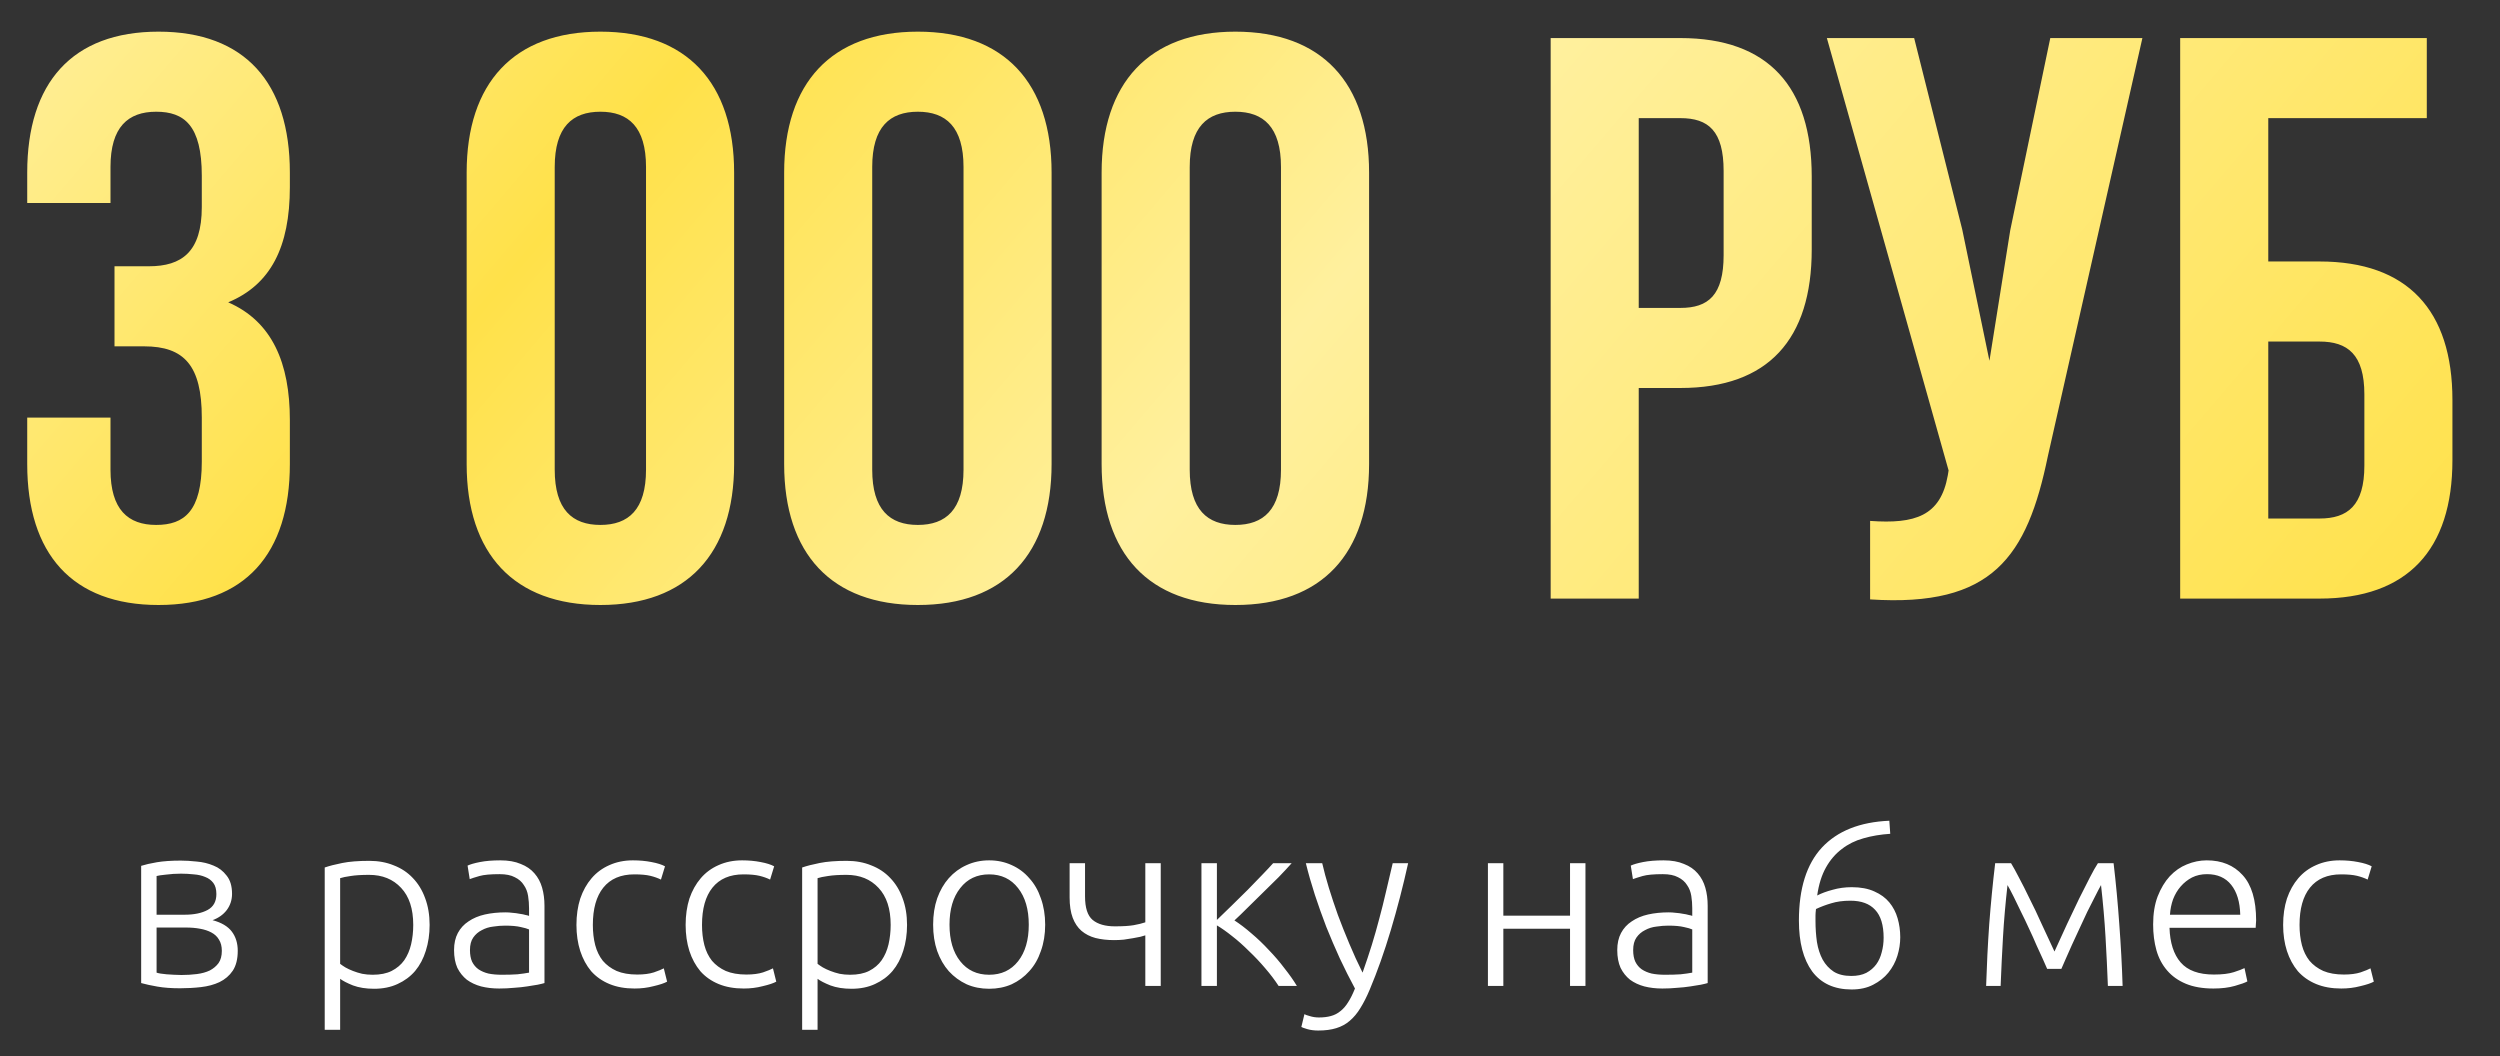
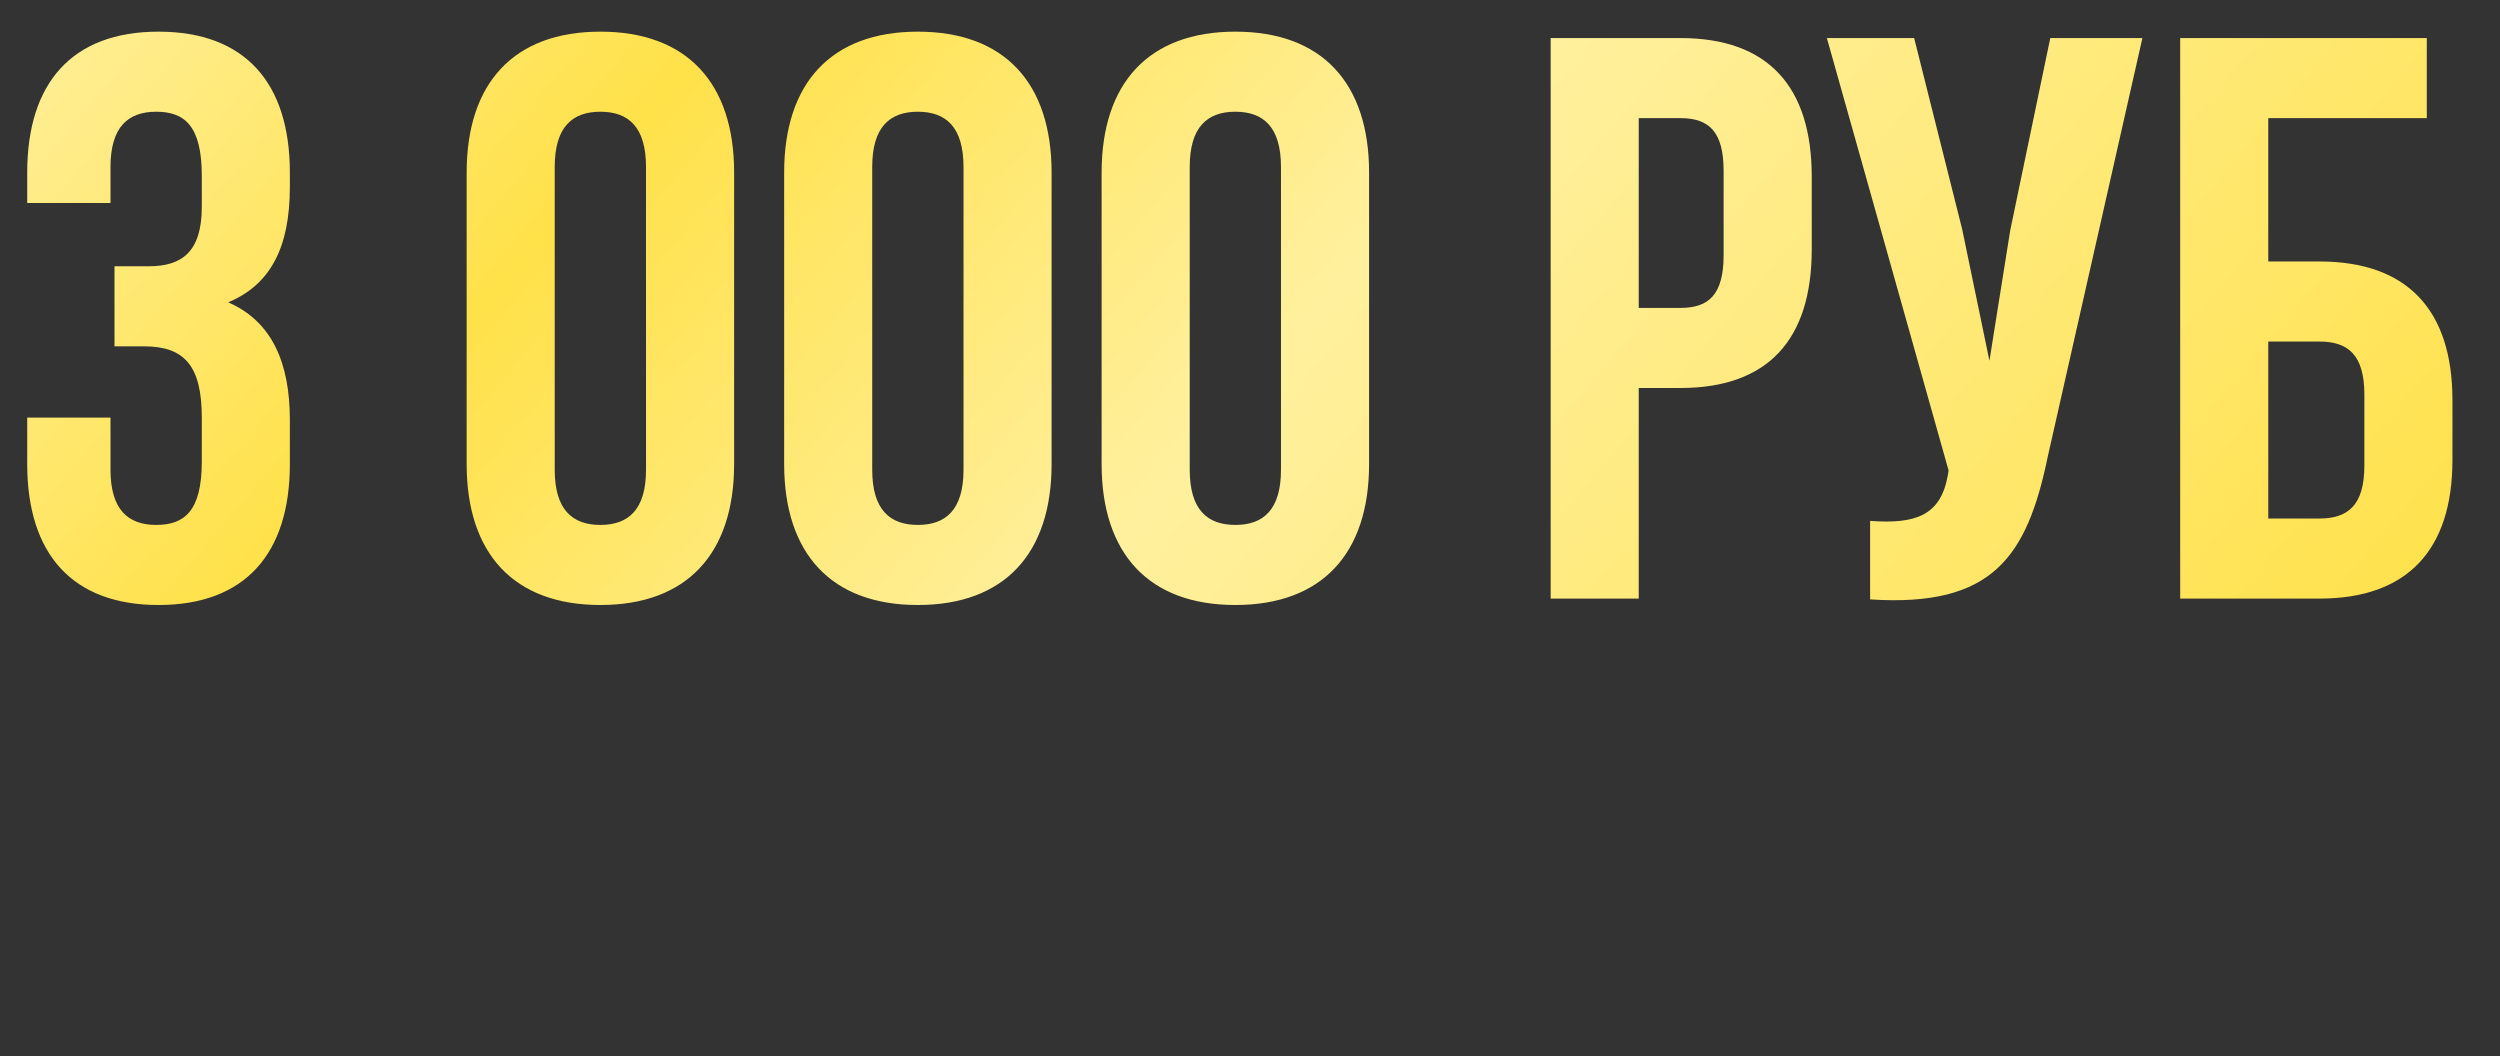
<svg xmlns="http://www.w3.org/2000/svg" width="71" height="30" viewBox="0 0 71 30" fill="none">
  <rect x="0" y="0" width="71" height="30" fill="#333333" stroke="none" />
  <path d="M5.731 5.879V4.992C5.731 3.56 5.231 3.173 4.435 3.173C3.639 3.173 3.138 3.605 3.138 4.742V5.766H0.773V4.901C0.773 2.354 2.047 0.899 4.503 0.899C6.959 0.899 8.232 2.354 8.232 4.901V5.311C8.232 7.016 7.687 8.085 6.481 8.586C7.732 9.131 8.232 10.314 8.232 11.929V13.179C8.232 15.726 6.959 17.182 4.503 17.182C2.047 17.182 0.773 15.726 0.773 13.179V11.86H3.138V13.339C3.138 14.476 3.639 14.908 4.435 14.908C5.231 14.908 5.731 14.521 5.731 13.111V11.86C5.731 10.382 5.231 9.836 4.093 9.836H3.252V7.562H4.23C5.162 7.562 5.731 7.153 5.731 5.879ZM15.754 4.742V13.339C15.754 14.476 16.255 14.908 17.051 14.908C17.847 14.908 18.347 14.476 18.347 13.339V4.742C18.347 3.605 17.847 3.173 17.051 3.173C16.255 3.173 15.754 3.605 15.754 4.742ZM13.253 13.179V4.901C13.253 2.354 14.595 0.899 17.051 0.899C19.507 0.899 20.849 2.354 20.849 4.901V13.179C20.849 15.726 19.507 17.182 17.051 17.182C14.595 17.182 13.253 15.726 13.253 13.179ZM24.771 4.742V13.339C24.771 14.476 25.271 14.908 26.067 14.908C26.863 14.908 27.364 14.476 27.364 13.339V4.742C27.364 3.605 26.863 3.173 26.067 3.173C25.271 3.173 24.771 3.605 24.771 4.742ZM22.27 13.179V4.901C22.27 2.354 23.611 0.899 26.067 0.899C28.523 0.899 29.865 2.354 29.865 4.901V13.179C29.865 15.726 28.523 17.182 26.067 17.182C23.611 17.182 22.27 15.726 22.27 13.179ZM33.788 4.742V13.339C33.788 14.476 34.288 14.908 35.084 14.908C35.88 14.908 36.38 14.476 36.38 13.339V4.742C36.38 3.605 35.88 3.173 35.084 3.173C34.288 3.173 33.788 3.605 33.788 4.742ZM31.286 13.179V4.901C31.286 2.354 32.628 0.899 35.084 0.899C37.54 0.899 38.882 2.354 38.882 4.901V13.179C38.882 15.726 37.54 17.182 35.084 17.182C32.628 17.182 31.286 15.726 31.286 13.179ZM47.723 1.081C50.224 1.081 51.453 2.468 51.453 5.015V7.085C51.453 9.632 50.224 11.019 47.723 11.019H46.54V17H44.039V1.081H47.723ZM47.723 3.355H46.54V8.745H47.723C48.519 8.745 48.951 8.381 48.951 7.244V4.856C48.951 3.719 48.519 3.355 47.723 3.355ZM60.844 1.081L58.16 12.952C57.569 15.817 56.591 17.25 53.111 17.023V14.794C54.385 14.885 55.113 14.658 55.318 13.498L55.34 13.361L51.883 1.081H54.362L55.727 6.516L56.5 10.246L57.091 6.539L58.228 1.081H60.844ZM65.874 17H61.917V1.081H68.921V3.355H64.419V7.426H65.874C68.376 7.426 69.649 8.813 69.649 11.36V13.066C69.649 15.613 68.376 17 65.874 17ZM64.419 14.726H65.874C66.67 14.726 67.148 14.362 67.148 13.225V11.201C67.148 10.064 66.67 9.7 65.874 9.7H64.419V14.726Z" fill="url(#paint0_linear_168_24)" />
-   <path d="M5.134 24.441C5.269 24.441 5.42 24.45 5.586 24.468C5.757 24.482 5.916 24.52 6.064 24.583C6.213 24.641 6.336 24.736 6.435 24.866C6.538 24.992 6.59 25.165 6.59 25.385C6.59 25.556 6.541 25.708 6.442 25.843C6.343 25.974 6.208 26.07 6.037 26.133C6.289 26.2 6.471 26.308 6.583 26.456C6.696 26.605 6.752 26.787 6.752 27.003C6.752 27.236 6.705 27.425 6.61 27.569C6.516 27.708 6.39 27.816 6.233 27.892C6.08 27.964 5.905 28.011 5.707 28.034C5.514 28.056 5.316 28.067 5.114 28.067C4.871 28.067 4.658 28.052 4.474 28.02C4.294 27.989 4.139 27.955 4.009 27.919V24.59C4.121 24.554 4.269 24.52 4.454 24.488C4.638 24.457 4.865 24.441 5.134 24.441ZM4.447 25.978H5.242C5.512 25.978 5.73 25.933 5.896 25.843C6.062 25.753 6.145 25.603 6.145 25.392C6.145 25.257 6.116 25.151 6.058 25.075C5.999 24.998 5.923 24.942 5.828 24.906C5.734 24.866 5.626 24.841 5.505 24.832C5.384 24.819 5.262 24.812 5.141 24.812C4.993 24.812 4.851 24.821 4.716 24.839C4.582 24.852 4.492 24.866 4.447 24.879V25.978ZM4.447 26.342V27.623C4.469 27.631 4.505 27.64 4.555 27.649C4.609 27.654 4.667 27.661 4.73 27.67C4.797 27.674 4.867 27.679 4.939 27.683C5.015 27.688 5.087 27.69 5.154 27.69C5.307 27.69 5.453 27.681 5.593 27.663C5.732 27.645 5.853 27.611 5.957 27.562C6.06 27.508 6.143 27.438 6.206 27.353C6.269 27.263 6.3 27.146 6.3 27.003C6.3 26.877 6.273 26.771 6.219 26.686C6.17 26.6 6.098 26.533 6.004 26.483C5.914 26.434 5.806 26.398 5.68 26.376C5.559 26.353 5.426 26.342 5.283 26.342H4.447ZM9.66 27.373C9.7 27.405 9.75 27.438 9.808 27.474C9.871 27.51 9.943 27.544 10.024 27.575C10.105 27.607 10.192 27.634 10.287 27.656C10.381 27.674 10.48 27.683 10.583 27.683C10.799 27.683 10.979 27.647 11.122 27.575C11.271 27.499 11.39 27.398 11.48 27.272C11.569 27.142 11.635 26.991 11.675 26.82C11.716 26.645 11.736 26.461 11.736 26.268C11.736 25.809 11.621 25.459 11.392 25.216C11.163 24.969 10.86 24.846 10.482 24.846C10.266 24.846 10.091 24.857 9.956 24.879C9.826 24.897 9.727 24.918 9.66 24.94V27.373ZM9.66 29.247H9.222V24.637C9.352 24.592 9.518 24.549 9.72 24.509C9.923 24.468 10.179 24.448 10.489 24.448C10.745 24.448 10.976 24.491 11.183 24.576C11.394 24.657 11.574 24.776 11.722 24.933C11.875 25.091 11.992 25.282 12.073 25.506C12.158 25.731 12.201 25.985 12.201 26.268C12.201 26.533 12.165 26.778 12.093 27.003C12.025 27.223 11.924 27.414 11.79 27.575C11.655 27.733 11.489 27.856 11.291 27.946C11.098 28.036 10.875 28.081 10.624 28.081C10.394 28.081 10.194 28.049 10.024 27.986C9.857 27.919 9.736 27.856 9.66 27.798V29.247ZM14.25 27.683C14.421 27.683 14.569 27.679 14.695 27.67C14.825 27.656 14.935 27.64 15.025 27.623V26.396C14.975 26.373 14.897 26.351 14.789 26.328C14.681 26.302 14.533 26.288 14.344 26.288C14.236 26.288 14.124 26.297 14.007 26.315C13.89 26.328 13.782 26.362 13.684 26.416C13.585 26.465 13.504 26.535 13.441 26.625C13.378 26.715 13.347 26.834 13.347 26.982C13.347 27.113 13.367 27.223 13.407 27.312C13.452 27.402 13.513 27.474 13.589 27.528C13.67 27.582 13.764 27.623 13.872 27.649C13.985 27.672 14.111 27.683 14.25 27.683ZM14.209 24.434C14.438 24.434 14.632 24.468 14.789 24.536C14.951 24.599 15.081 24.688 15.18 24.805C15.279 24.918 15.351 25.052 15.396 25.21C15.441 25.367 15.463 25.538 15.463 25.722V27.919C15.418 27.933 15.353 27.948 15.268 27.966C15.182 27.98 15.083 27.995 14.971 28.014C14.859 28.032 14.733 28.045 14.594 28.054C14.459 28.067 14.319 28.074 14.176 28.074C13.991 28.074 13.821 28.054 13.663 28.014C13.511 27.973 13.376 27.91 13.259 27.825C13.147 27.735 13.057 27.623 12.989 27.488C12.927 27.349 12.895 27.18 12.895 26.982C12.895 26.794 12.931 26.632 13.003 26.497C13.075 26.362 13.176 26.252 13.306 26.167C13.437 26.077 13.591 26.012 13.771 25.971C13.951 25.931 14.146 25.911 14.358 25.911C14.421 25.911 14.486 25.915 14.553 25.924C14.625 25.929 14.692 25.938 14.755 25.951C14.823 25.96 14.879 25.971 14.924 25.985C14.973 25.994 15.007 26.003 15.025 26.012V25.796C15.025 25.675 15.016 25.558 14.998 25.445C14.98 25.329 14.94 25.225 14.877 25.136C14.818 25.041 14.733 24.967 14.62 24.913C14.513 24.855 14.369 24.826 14.189 24.826C13.933 24.826 13.742 24.843 13.616 24.879C13.49 24.915 13.398 24.945 13.34 24.967L13.279 24.583C13.356 24.547 13.472 24.513 13.63 24.482C13.791 24.45 13.985 24.434 14.209 24.434ZM18.023 28.074C17.753 28.074 17.515 28.032 17.308 27.946C17.102 27.861 16.929 27.739 16.789 27.582C16.654 27.42 16.551 27.229 16.479 27.009C16.407 26.785 16.371 26.537 16.371 26.268C16.371 25.994 16.407 25.744 16.479 25.52C16.556 25.295 16.663 25.102 16.803 24.94C16.942 24.778 17.111 24.655 17.308 24.569C17.506 24.48 17.728 24.434 17.976 24.434C18.164 24.434 18.34 24.45 18.501 24.482C18.668 24.513 18.796 24.554 18.886 24.603L18.771 24.98C18.681 24.936 18.58 24.9 18.468 24.873C18.355 24.846 18.205 24.832 18.016 24.832C17.63 24.832 17.335 24.958 17.133 25.21C16.935 25.457 16.837 25.809 16.837 26.268C16.837 26.474 16.859 26.666 16.904 26.841C16.949 27.012 17.021 27.16 17.12 27.286C17.223 27.407 17.353 27.503 17.511 27.575C17.672 27.643 17.868 27.677 18.097 27.677C18.286 27.677 18.443 27.656 18.569 27.616C18.699 27.571 18.793 27.533 18.852 27.501L18.946 27.879C18.865 27.924 18.737 27.966 18.562 28.007C18.391 28.052 18.212 28.074 18.023 28.074ZM21.123 28.074C20.853 28.074 20.615 28.032 20.408 27.946C20.202 27.861 20.029 27.739 19.89 27.582C19.755 27.42 19.651 27.229 19.579 27.009C19.508 26.785 19.472 26.537 19.472 26.268C19.472 25.994 19.508 25.744 19.579 25.52C19.656 25.295 19.764 25.102 19.903 24.94C20.042 24.778 20.211 24.655 20.408 24.569C20.606 24.48 20.829 24.434 21.076 24.434C21.264 24.434 21.44 24.45 21.601 24.482C21.768 24.513 21.896 24.554 21.986 24.603L21.871 24.98C21.781 24.936 21.68 24.9 21.568 24.873C21.455 24.846 21.305 24.832 21.116 24.832C20.73 24.832 20.435 24.958 20.233 25.21C20.035 25.457 19.937 25.809 19.937 26.268C19.937 26.474 19.959 26.666 20.004 26.841C20.049 27.012 20.121 27.16 20.22 27.286C20.323 27.407 20.453 27.503 20.611 27.575C20.772 27.643 20.968 27.677 21.197 27.677C21.386 27.677 21.543 27.656 21.669 27.616C21.799 27.571 21.893 27.533 21.952 27.501L22.046 27.879C21.965 27.924 21.837 27.966 21.662 28.007C21.491 28.052 21.312 28.074 21.123 28.074ZM23.219 27.373C23.259 27.405 23.309 27.438 23.367 27.474C23.43 27.51 23.502 27.544 23.583 27.575C23.664 27.607 23.751 27.634 23.846 27.656C23.94 27.674 24.039 27.683 24.142 27.683C24.358 27.683 24.538 27.647 24.681 27.575C24.83 27.499 24.949 27.398 25.038 27.272C25.128 27.142 25.194 26.991 25.234 26.82C25.274 26.645 25.295 26.461 25.295 26.268C25.295 25.809 25.18 25.459 24.951 25.216C24.722 24.969 24.419 24.846 24.041 24.846C23.825 24.846 23.65 24.857 23.515 24.879C23.385 24.897 23.286 24.918 23.219 24.94V27.373ZM23.219 29.247H22.781V24.637C22.911 24.592 23.077 24.549 23.279 24.509C23.482 24.468 23.738 24.448 24.048 24.448C24.304 24.448 24.535 24.491 24.742 24.576C24.953 24.657 25.133 24.776 25.281 24.933C25.434 25.091 25.551 25.282 25.632 25.506C25.717 25.731 25.76 25.985 25.76 26.268C25.76 26.533 25.724 26.778 25.652 27.003C25.584 27.223 25.483 27.414 25.349 27.575C25.214 27.733 25.047 27.856 24.85 27.946C24.657 28.036 24.434 28.081 24.183 28.081C23.953 28.081 23.753 28.049 23.583 27.986C23.416 27.919 23.295 27.856 23.219 27.798V29.247ZM29.683 26.261C29.683 26.535 29.642 26.785 29.561 27.009C29.485 27.234 29.375 27.425 29.231 27.582C29.092 27.739 28.925 27.863 28.732 27.953C28.539 28.038 28.326 28.081 28.092 28.081C27.858 28.081 27.645 28.038 27.451 27.953C27.258 27.863 27.09 27.739 26.946 27.582C26.807 27.425 26.697 27.234 26.616 27.009C26.539 26.785 26.501 26.535 26.501 26.261C26.501 25.987 26.539 25.738 26.616 25.513C26.697 25.288 26.807 25.097 26.946 24.94C27.09 24.778 27.258 24.655 27.451 24.569C27.645 24.48 27.858 24.434 28.092 24.434C28.326 24.434 28.539 24.48 28.732 24.569C28.925 24.655 29.092 24.778 29.231 24.94C29.375 25.097 29.485 25.288 29.561 25.513C29.642 25.738 29.683 25.987 29.683 26.261ZM29.217 26.261C29.217 25.825 29.116 25.479 28.914 25.223C28.712 24.962 28.438 24.832 28.092 24.832C27.746 24.832 27.472 24.962 27.27 25.223C27.067 25.479 26.966 25.825 26.966 26.261C26.966 26.697 27.067 27.043 27.27 27.299C27.472 27.555 27.746 27.683 28.092 27.683C28.438 27.683 28.712 27.555 28.914 27.299C29.116 27.043 29.217 26.697 29.217 26.261ZM30.377 24.515H30.815V25.459C30.815 25.782 30.887 26.005 31.031 26.126C31.179 26.248 31.39 26.308 31.664 26.308C31.893 26.308 32.071 26.297 32.197 26.275C32.327 26.252 32.437 26.225 32.527 26.194V24.515H32.965V28H32.527V26.564C32.495 26.573 32.448 26.587 32.385 26.605C32.327 26.618 32.257 26.632 32.176 26.645C32.096 26.659 32.008 26.672 31.914 26.686C31.824 26.695 31.732 26.699 31.637 26.699C31.444 26.699 31.269 26.679 31.111 26.639C30.959 26.598 30.826 26.531 30.714 26.436C30.606 26.342 30.523 26.218 30.465 26.066C30.406 25.908 30.377 25.715 30.377 25.486V24.515ZM34.121 28V24.515H34.56V26.126C34.685 26.005 34.825 25.87 34.977 25.722C35.135 25.569 35.288 25.419 35.436 25.27C35.584 25.117 35.721 24.976 35.847 24.846C35.977 24.711 36.081 24.601 36.157 24.515H36.683C36.579 24.632 36.456 24.765 36.312 24.913C36.168 25.057 36.02 25.203 35.867 25.351C35.719 25.5 35.573 25.643 35.429 25.782C35.29 25.922 35.166 26.041 35.058 26.14C35.211 26.239 35.373 26.362 35.544 26.511C35.714 26.654 35.878 26.811 36.036 26.982C36.197 27.148 36.346 27.322 36.48 27.501C36.62 27.677 36.737 27.843 36.831 28H36.312C36.204 27.834 36.076 27.665 35.928 27.494C35.784 27.324 35.631 27.162 35.469 27.009C35.312 26.852 35.153 26.71 34.991 26.585C34.834 26.459 34.69 26.358 34.56 26.281V28H34.121ZM38.481 28.074C38.333 27.8 38.189 27.515 38.05 27.218C37.915 26.922 37.787 26.623 37.666 26.322C37.549 26.016 37.441 25.713 37.342 25.412C37.243 25.106 37.158 24.808 37.086 24.515H37.551C37.601 24.731 37.663 24.965 37.74 25.216C37.816 25.463 37.902 25.72 37.996 25.985C38.095 26.25 38.203 26.522 38.32 26.8C38.436 27.079 38.562 27.353 38.697 27.623C38.796 27.344 38.883 27.081 38.96 26.834C39.036 26.587 39.106 26.342 39.169 26.099C39.236 25.852 39.299 25.601 39.358 25.344C39.42 25.088 39.486 24.812 39.553 24.515H39.991C39.847 25.167 39.683 25.8 39.499 26.416C39.315 27.032 39.115 27.596 38.899 28.108C38.814 28.31 38.726 28.483 38.636 28.627C38.547 28.775 38.445 28.896 38.333 28.991C38.225 29.085 38.097 29.155 37.949 29.2C37.805 29.245 37.634 29.267 37.437 29.267C37.324 29.267 37.221 29.254 37.127 29.227C37.037 29.2 36.98 29.18 36.958 29.166L37.046 28.802C37.064 28.816 37.113 28.834 37.194 28.856C37.279 28.883 37.367 28.896 37.457 28.896C37.583 28.896 37.695 28.883 37.794 28.856C37.897 28.829 37.989 28.782 38.07 28.714C38.151 28.651 38.223 28.568 38.286 28.465C38.353 28.362 38.418 28.231 38.481 28.074ZM45.027 28H44.589V26.376H42.695V28H42.257V24.515H42.695V26.005H44.589V24.515H45.027V28ZM47.285 27.683C47.456 27.683 47.604 27.679 47.73 27.67C47.86 27.656 47.97 27.64 48.06 27.623V26.396C48.011 26.373 47.932 26.351 47.824 26.328C47.716 26.302 47.568 26.288 47.379 26.288C47.272 26.288 47.159 26.297 47.042 26.315C46.925 26.328 46.818 26.362 46.719 26.416C46.62 26.465 46.539 26.535 46.476 26.625C46.413 26.715 46.382 26.834 46.382 26.982C46.382 27.113 46.402 27.223 46.443 27.312C46.487 27.402 46.548 27.474 46.624 27.528C46.705 27.582 46.8 27.623 46.907 27.649C47.02 27.672 47.146 27.683 47.285 27.683ZM47.245 24.434C47.474 24.434 47.667 24.468 47.824 24.536C47.986 24.599 48.116 24.688 48.215 24.805C48.314 24.918 48.386 25.052 48.431 25.21C48.476 25.367 48.498 25.538 48.498 25.722V27.919C48.453 27.933 48.388 27.948 48.303 27.966C48.217 27.98 48.118 27.995 48.006 28.014C47.894 28.032 47.768 28.045 47.629 28.054C47.494 28.067 47.355 28.074 47.211 28.074C47.027 28.074 46.856 28.054 46.699 28.014C46.546 27.973 46.411 27.91 46.294 27.825C46.182 27.735 46.092 27.623 46.025 27.488C45.962 27.349 45.93 27.18 45.93 26.982C45.93 26.794 45.966 26.632 46.038 26.497C46.11 26.362 46.211 26.252 46.341 26.167C46.472 26.077 46.627 26.012 46.806 25.971C46.986 25.931 47.182 25.911 47.393 25.911C47.456 25.911 47.521 25.915 47.588 25.924C47.66 25.929 47.728 25.938 47.791 25.951C47.858 25.96 47.914 25.971 47.959 25.985C48.008 25.994 48.042 26.003 48.06 26.012V25.796C48.06 25.675 48.051 25.558 48.033 25.445C48.015 25.329 47.975 25.225 47.912 25.136C47.853 25.041 47.768 24.967 47.656 24.913C47.548 24.855 47.404 24.826 47.224 24.826C46.968 24.826 46.777 24.843 46.651 24.879C46.526 24.915 46.434 24.945 46.375 24.967L46.314 24.583C46.391 24.547 46.508 24.513 46.665 24.482C46.827 24.45 47.02 24.434 47.245 24.434ZM51.089 26.146C51.089 25.234 51.306 24.542 51.742 24.071C52.183 23.599 52.821 23.345 53.657 23.309L53.683 23.68C53.409 23.698 53.156 23.74 52.922 23.808C52.693 23.871 52.488 23.972 52.309 24.111C52.129 24.246 51.978 24.421 51.857 24.637C51.736 24.852 51.653 25.117 51.608 25.432C51.729 25.369 51.875 25.315 52.046 25.27C52.216 25.221 52.398 25.196 52.592 25.196C52.843 25.196 53.057 25.237 53.232 25.317C53.407 25.394 53.549 25.497 53.657 25.628C53.764 25.758 53.843 25.908 53.892 26.079C53.942 26.25 53.967 26.43 53.967 26.618C53.967 26.794 53.94 26.969 53.886 27.144C53.832 27.319 53.746 27.479 53.63 27.623C53.517 27.762 53.373 27.876 53.198 27.966C53.027 28.056 52.823 28.101 52.585 28.101C52.095 28.101 51.722 27.93 51.466 27.589C51.214 27.243 51.089 26.762 51.089 26.146ZM52.551 25.58C52.344 25.58 52.162 25.605 52.005 25.654C51.852 25.699 51.709 25.753 51.574 25.816C51.565 25.893 51.56 25.953 51.56 25.998C51.56 26.039 51.56 26.09 51.56 26.153C51.56 26.364 51.574 26.564 51.601 26.753C51.632 26.942 51.686 27.108 51.763 27.252C51.843 27.396 51.949 27.51 52.079 27.596C52.21 27.677 52.376 27.717 52.578 27.717C52.744 27.717 52.886 27.688 53.003 27.629C53.12 27.566 53.214 27.485 53.286 27.387C53.358 27.288 53.409 27.173 53.441 27.043C53.477 26.913 53.495 26.776 53.495 26.632C53.495 26.272 53.414 26.007 53.252 25.837C53.095 25.666 52.861 25.58 52.551 25.58ZM58.139 27.515C58.112 27.447 58.071 27.355 58.017 27.238C57.963 27.117 57.903 26.985 57.835 26.841C57.772 26.692 57.703 26.537 57.626 26.376C57.55 26.209 57.474 26.05 57.397 25.897C57.325 25.744 57.256 25.601 57.188 25.466C57.121 25.331 57.062 25.221 57.013 25.136C56.955 25.652 56.912 26.144 56.885 26.612C56.858 27.074 56.836 27.537 56.818 28H56.406C56.424 27.42 56.453 26.836 56.494 26.248C56.539 25.659 56.595 25.082 56.663 24.515H57.114C57.172 24.61 57.247 24.745 57.337 24.92C57.431 25.095 57.532 25.295 57.64 25.52C57.752 25.74 57.867 25.98 57.983 26.241C58.105 26.497 58.226 26.758 58.347 27.023C58.469 26.758 58.588 26.497 58.705 26.241C58.826 25.98 58.941 25.74 59.048 25.52C59.161 25.295 59.262 25.095 59.352 24.92C59.442 24.745 59.518 24.61 59.581 24.515H60.026C60.093 25.082 60.147 25.659 60.188 26.248C60.232 26.836 60.264 27.42 60.282 28H59.864C59.846 27.537 59.824 27.074 59.797 26.612C59.77 26.144 59.727 25.652 59.669 25.136C59.619 25.225 59.561 25.338 59.493 25.473C59.426 25.603 59.354 25.744 59.278 25.897C59.206 26.05 59.132 26.209 59.055 26.376C58.979 26.537 58.907 26.692 58.84 26.841C58.777 26.985 58.718 27.117 58.664 27.238C58.61 27.355 58.57 27.447 58.543 27.515H58.139ZM61.149 26.254C61.149 25.949 61.192 25.684 61.277 25.459C61.367 25.23 61.481 25.039 61.621 24.886C61.765 24.733 61.926 24.621 62.106 24.549C62.29 24.473 62.479 24.434 62.672 24.434C63.099 24.434 63.438 24.574 63.69 24.852C63.946 25.131 64.074 25.56 64.074 26.14C64.074 26.176 64.072 26.212 64.067 26.248C64.067 26.284 64.065 26.317 64.061 26.349H61.614C61.627 26.776 61.733 27.104 61.931 27.333C62.129 27.562 62.443 27.677 62.874 27.677C63.113 27.677 63.301 27.654 63.441 27.609C63.58 27.564 63.681 27.526 63.744 27.494L63.825 27.872C63.762 27.908 63.643 27.951 63.468 28C63.297 28.049 63.095 28.074 62.861 28.074C62.555 28.074 62.295 28.029 62.079 27.939C61.863 27.849 61.686 27.724 61.547 27.562C61.407 27.4 61.306 27.209 61.243 26.989C61.18 26.764 61.149 26.519 61.149 26.254ZM63.623 25.978C63.614 25.614 63.528 25.331 63.366 25.129C63.205 24.927 62.975 24.826 62.679 24.826C62.522 24.826 62.38 24.857 62.254 24.92C62.133 24.983 62.025 25.068 61.931 25.176C61.841 25.279 61.769 25.401 61.715 25.54C61.666 25.679 61.636 25.825 61.627 25.978H63.623ZM66.493 28.074C66.223 28.074 65.985 28.032 65.778 27.946C65.572 27.861 65.399 27.739 65.259 27.582C65.125 27.42 65.021 27.229 64.949 27.009C64.877 26.785 64.841 26.537 64.841 26.268C64.841 25.994 64.877 25.744 64.949 25.52C65.026 25.295 65.134 25.102 65.273 24.94C65.412 24.778 65.581 24.655 65.778 24.569C65.976 24.48 66.198 24.434 66.446 24.434C66.634 24.434 66.81 24.45 66.971 24.482C67.138 24.513 67.266 24.554 67.356 24.603L67.241 24.98C67.151 24.936 67.05 24.9 66.938 24.873C66.825 24.846 66.675 24.832 66.486 24.832C66.1 24.832 65.805 24.958 65.603 25.21C65.405 25.457 65.307 25.809 65.307 26.268C65.307 26.474 65.329 26.666 65.374 26.841C65.419 27.012 65.491 27.16 65.59 27.286C65.693 27.407 65.823 27.503 65.981 27.575C66.142 27.643 66.338 27.677 66.567 27.677C66.756 27.677 66.913 27.656 67.039 27.616C67.169 27.571 67.263 27.533 67.322 27.501L67.416 27.879C67.335 27.924 67.207 27.966 67.032 28.007C66.861 28.052 66.681 28.074 66.493 28.074Z" fill="white" />
  <defs>
    <linearGradient id="paint0_linear_168_24" x1="0" y1="0" x2="48.95" y2="41.73" gradientUnits="userSpaceOnUse">
      <stop stop-color="#FFF09E" />
      <stop offset="0.25" stop-color="#FFE149" />
      <stop offset="0.531" stop-color="#FFF09E" />
      <stop offset="1" stop-color="#FFE149" />
    </linearGradient>
  </defs>
</svg>